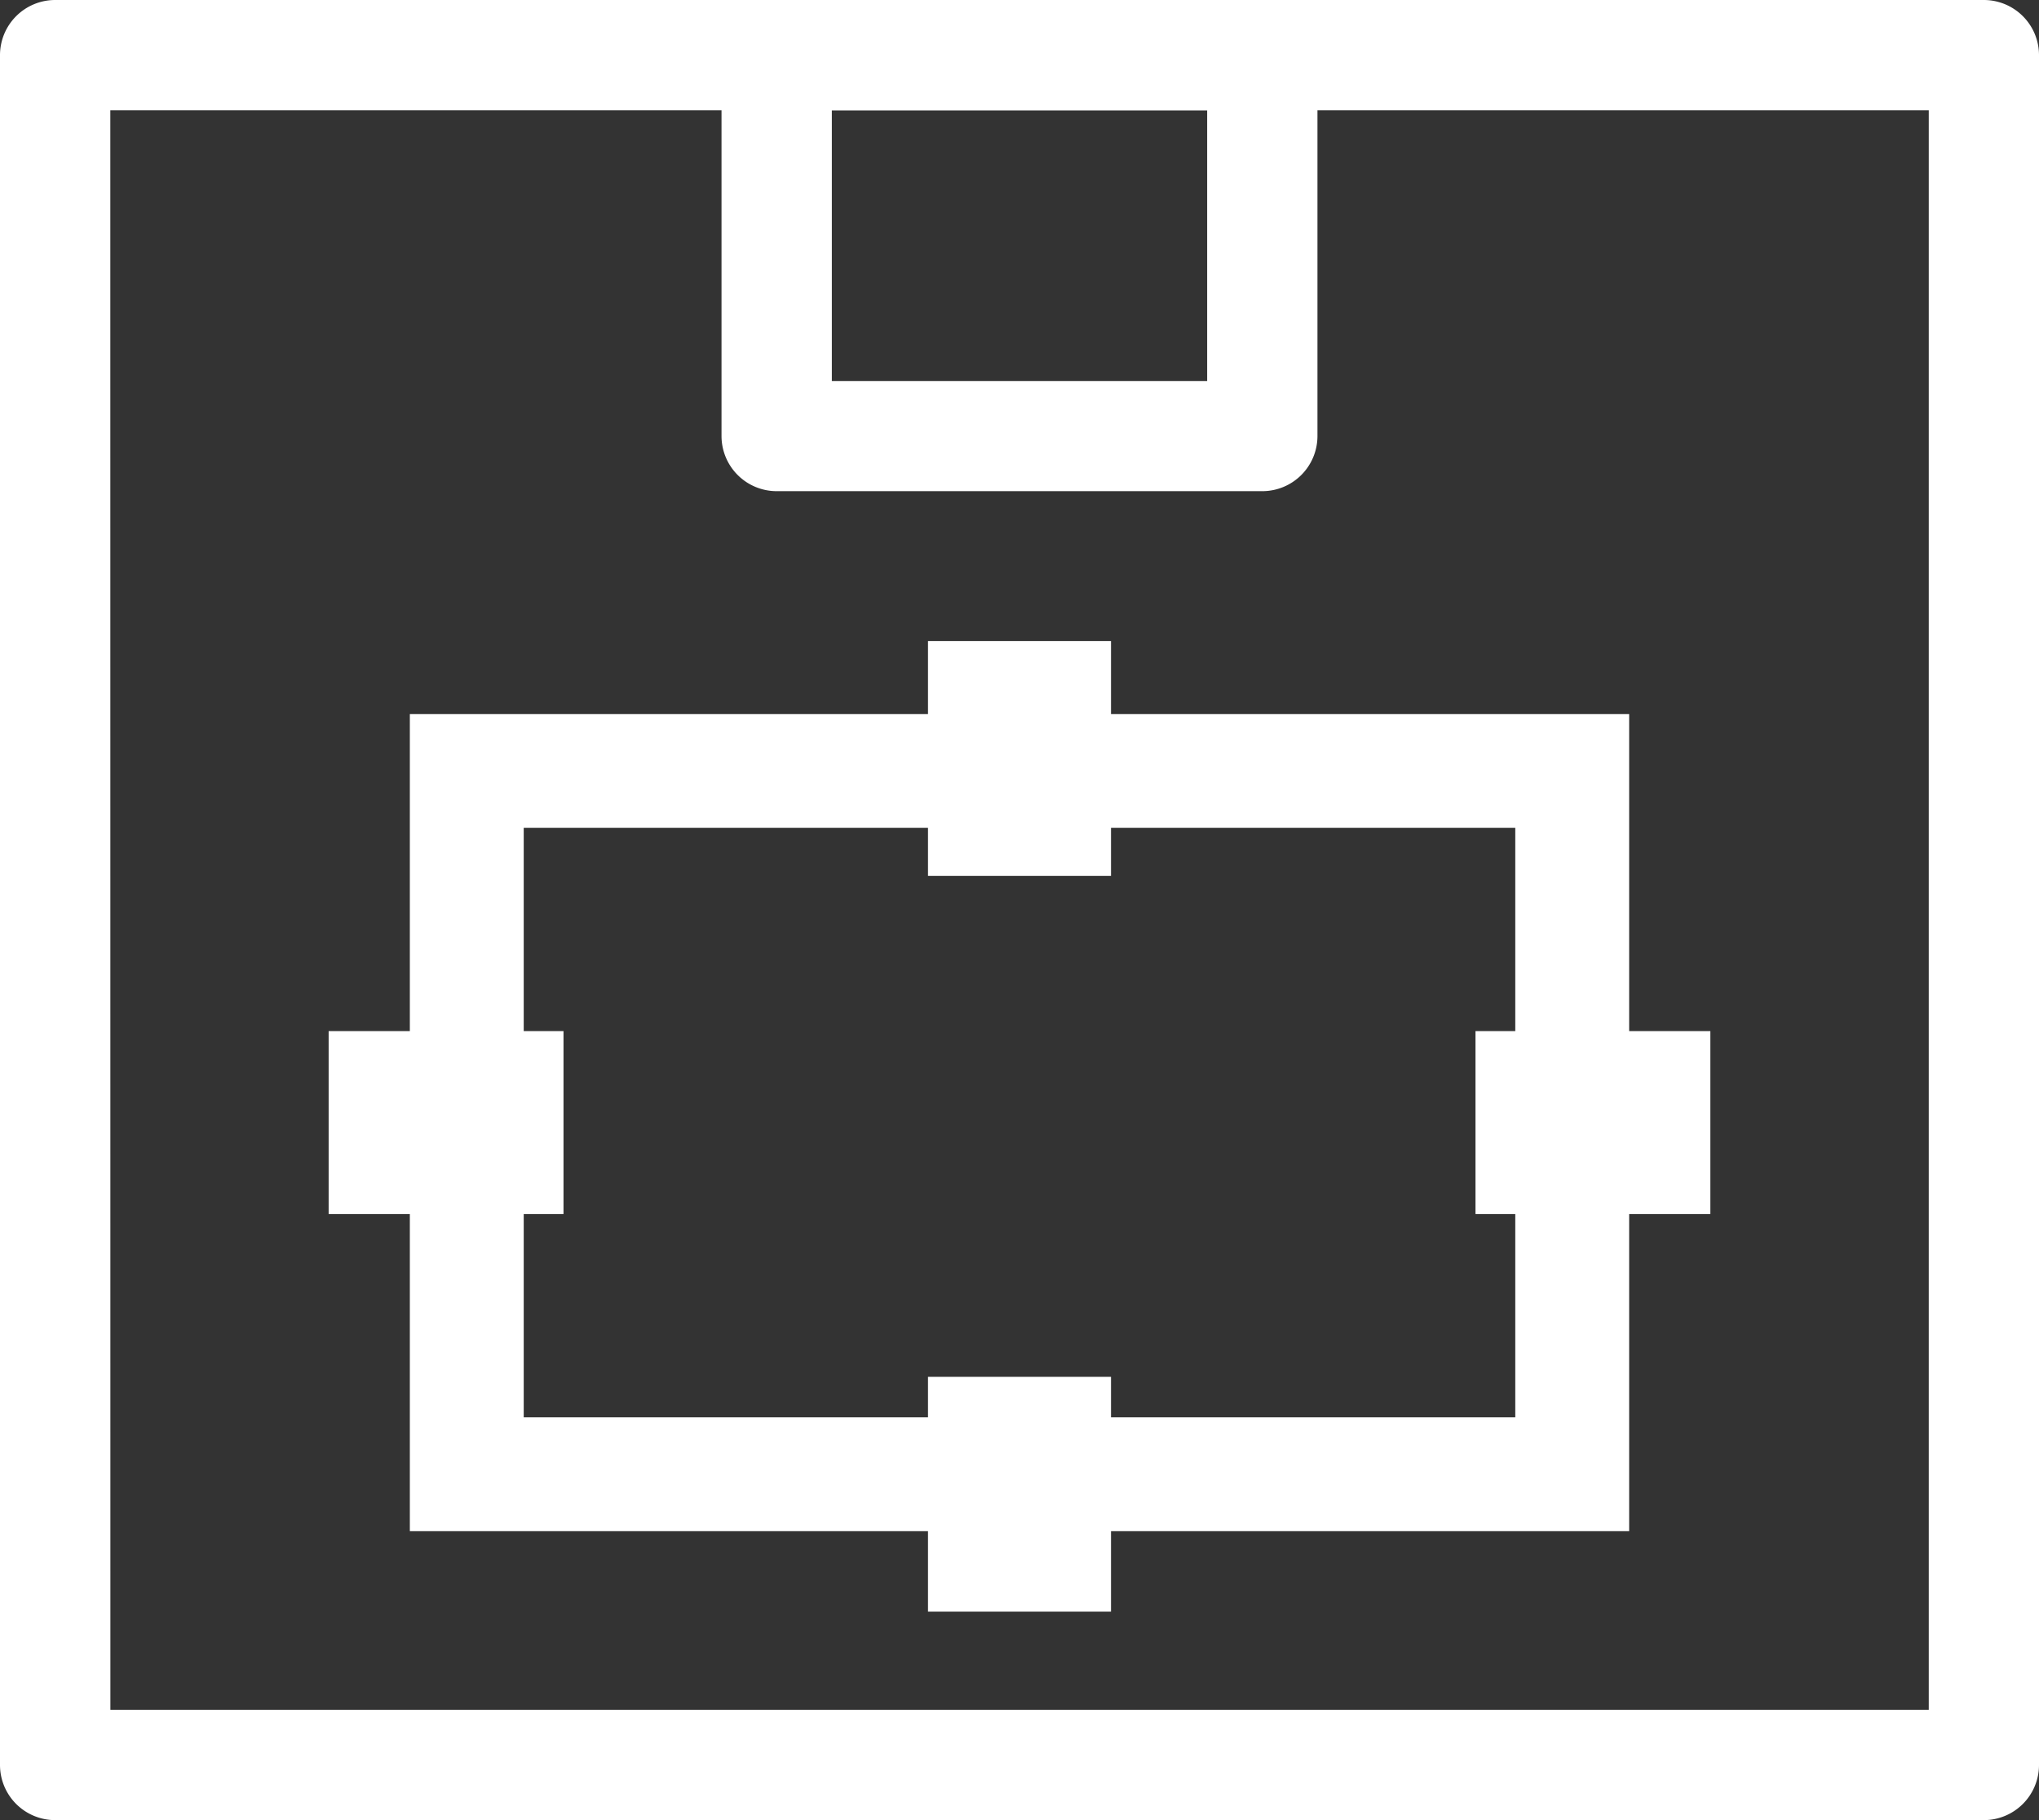
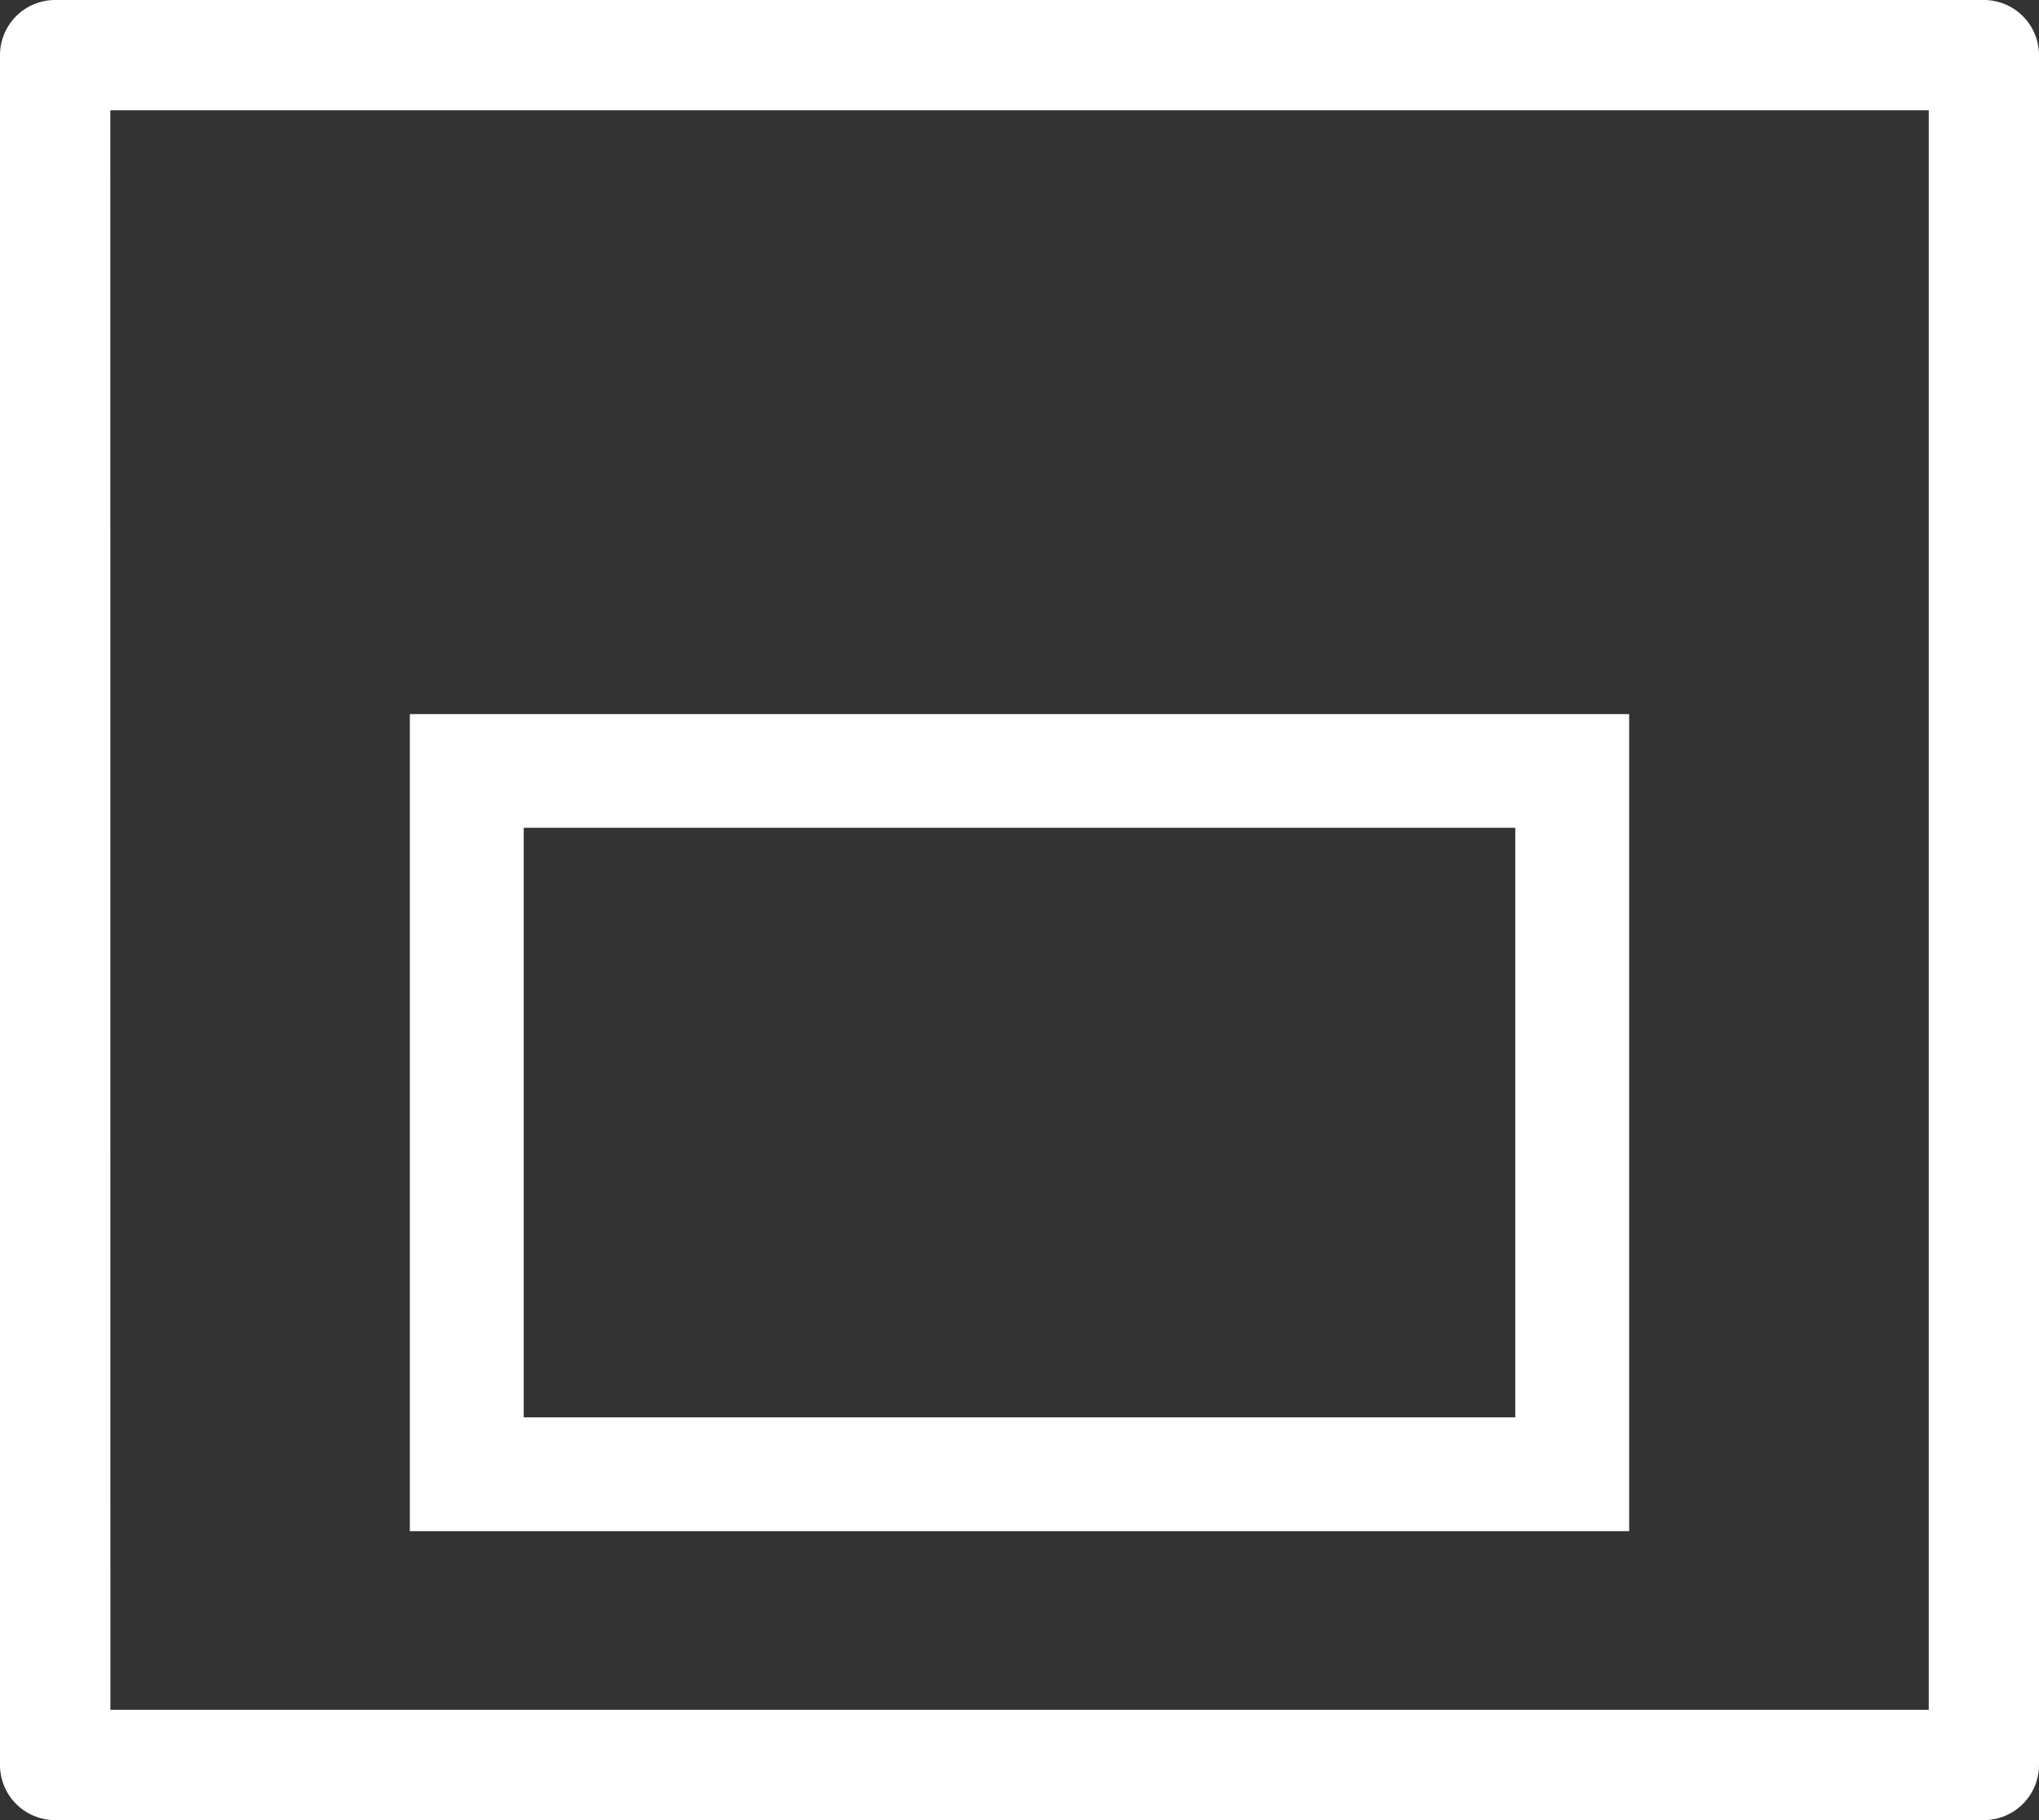
<svg xmlns="http://www.w3.org/2000/svg" id="Imagenes_1-43" data-name="Imagenes 1-43" width="82.934" height="74.048" viewBox="0 0 82.934 74.048">
  <rect x="0" y="0" width="82.934" height="74.048" fill="#333333" stroke="none" />
  <path id="Trazado_489" data-name="Trazado 489" d="M168.58,195.378H90.134a2.244,2.244,0,0,1-2.244-2.244v-69.56a2.244,2.244,0,0,1,2.244-2.244H168.58a2.244,2.244,0,0,1,2.244,2.244v69.56A2.244,2.244,0,0,1,168.58,195.378Zm-76.2-4.488h73.96V125.818H92.377Z" transform="translate(-87.89 -121.33)" fill="#fff" />
-   <path id="Trazado_490" data-name="Trazado 490" d="M330.775,141.312H311.024a2.244,2.244,0,0,1-2.244-2.244V123.574a2.244,2.244,0,0,1,2.244-2.244h19.751a2.244,2.244,0,0,1,2.244,2.244v15.494A2.244,2.244,0,0,1,330.775,141.312Zm-17.508-4.481h15.266V125.818H313.267Z" transform="translate(-279.433 -121.33)" fill="#fff" />
  <path id="Trazado_491" data-name="Trazado 491" d="M258.322,344.625V368.61H217.992V344.625h40.331M262.954,340H213.36v33.241h49.594Z" transform="translate(-196.69 -310.948)" fill="#fff" />
-   <rect id="Rectángulo_1254" data-name="Rectángulo 1254" width="9.553" height="7.444" transform="translate(60.014 41.948)" fill="#fff" />
-   <rect id="Rectángulo_1255" data-name="Rectángulo 1255" width="9.553" height="7.444" transform="translate(37.745 35.632) rotate(-90)" fill="#fff" />
-   <rect id="Rectángulo_1256" data-name="Rectángulo 1256" width="9.553" height="7.444" transform="translate(37.745 65.567) rotate(-90)" fill="#fff" />
-   <rect id="Rectángulo_1257" data-name="Rectángulo 1257" width="9.553" height="7.444" transform="translate(13.367 41.948)" fill="#fff" />
</svg>